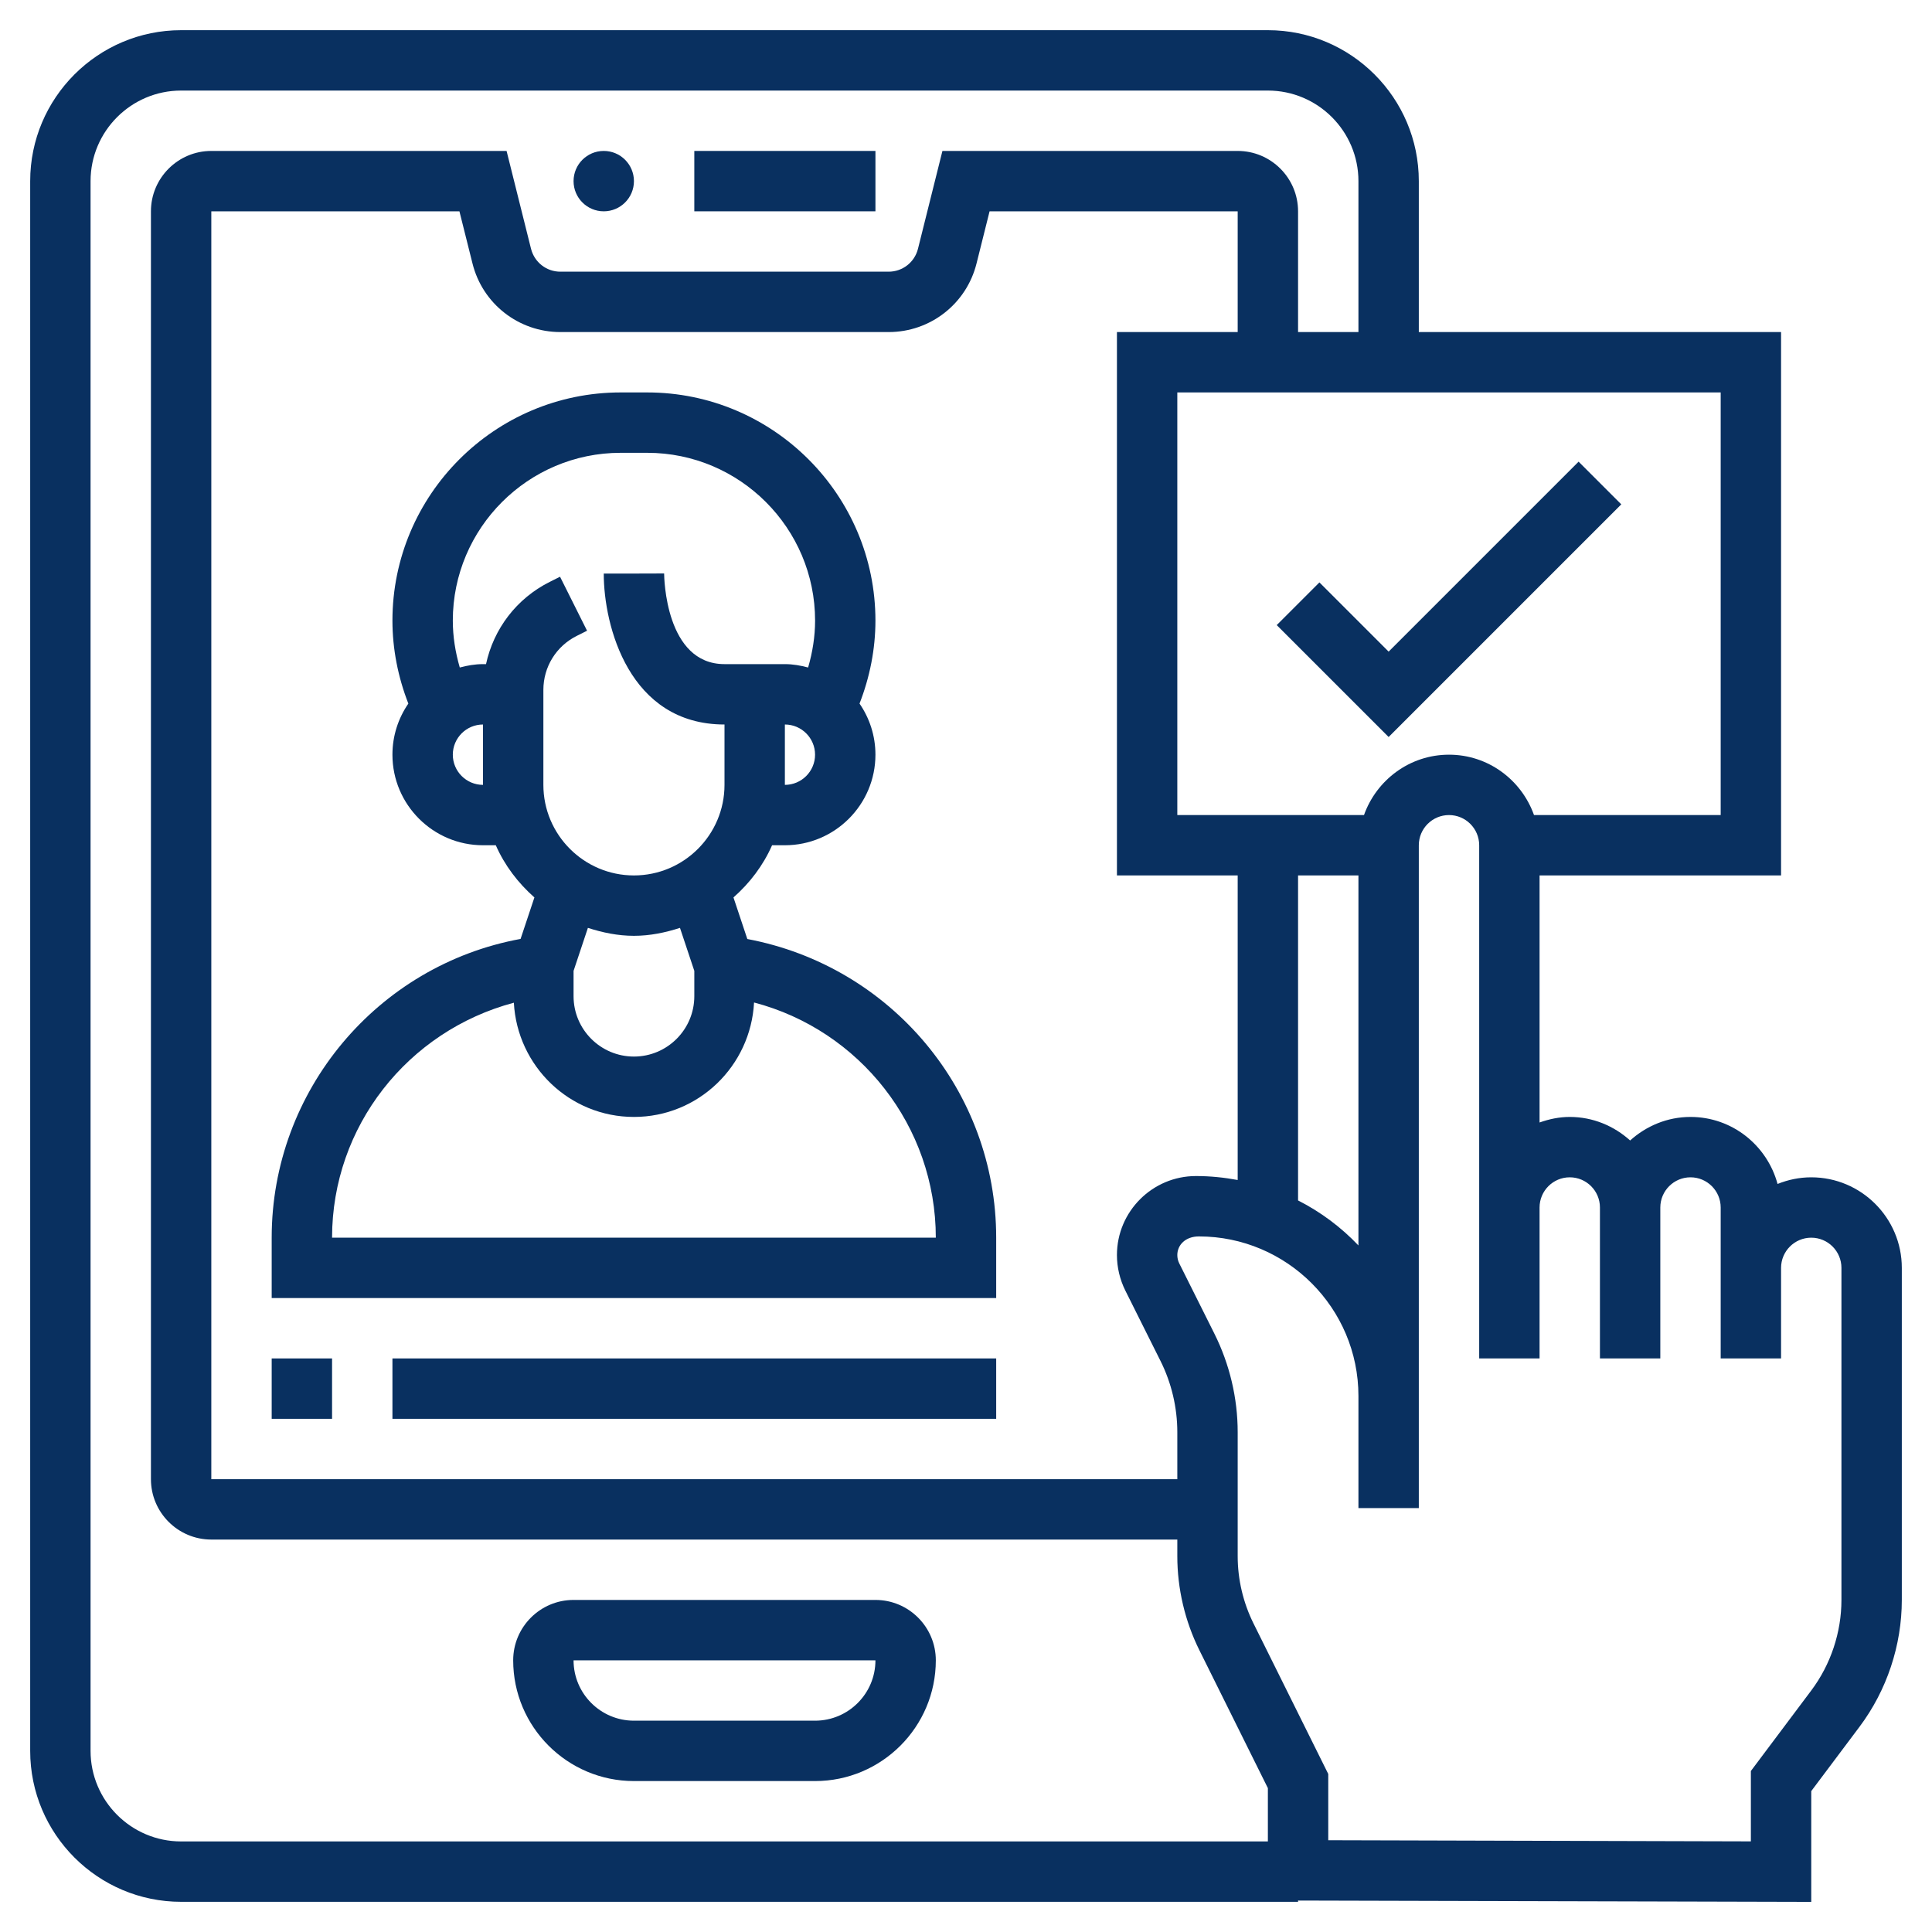
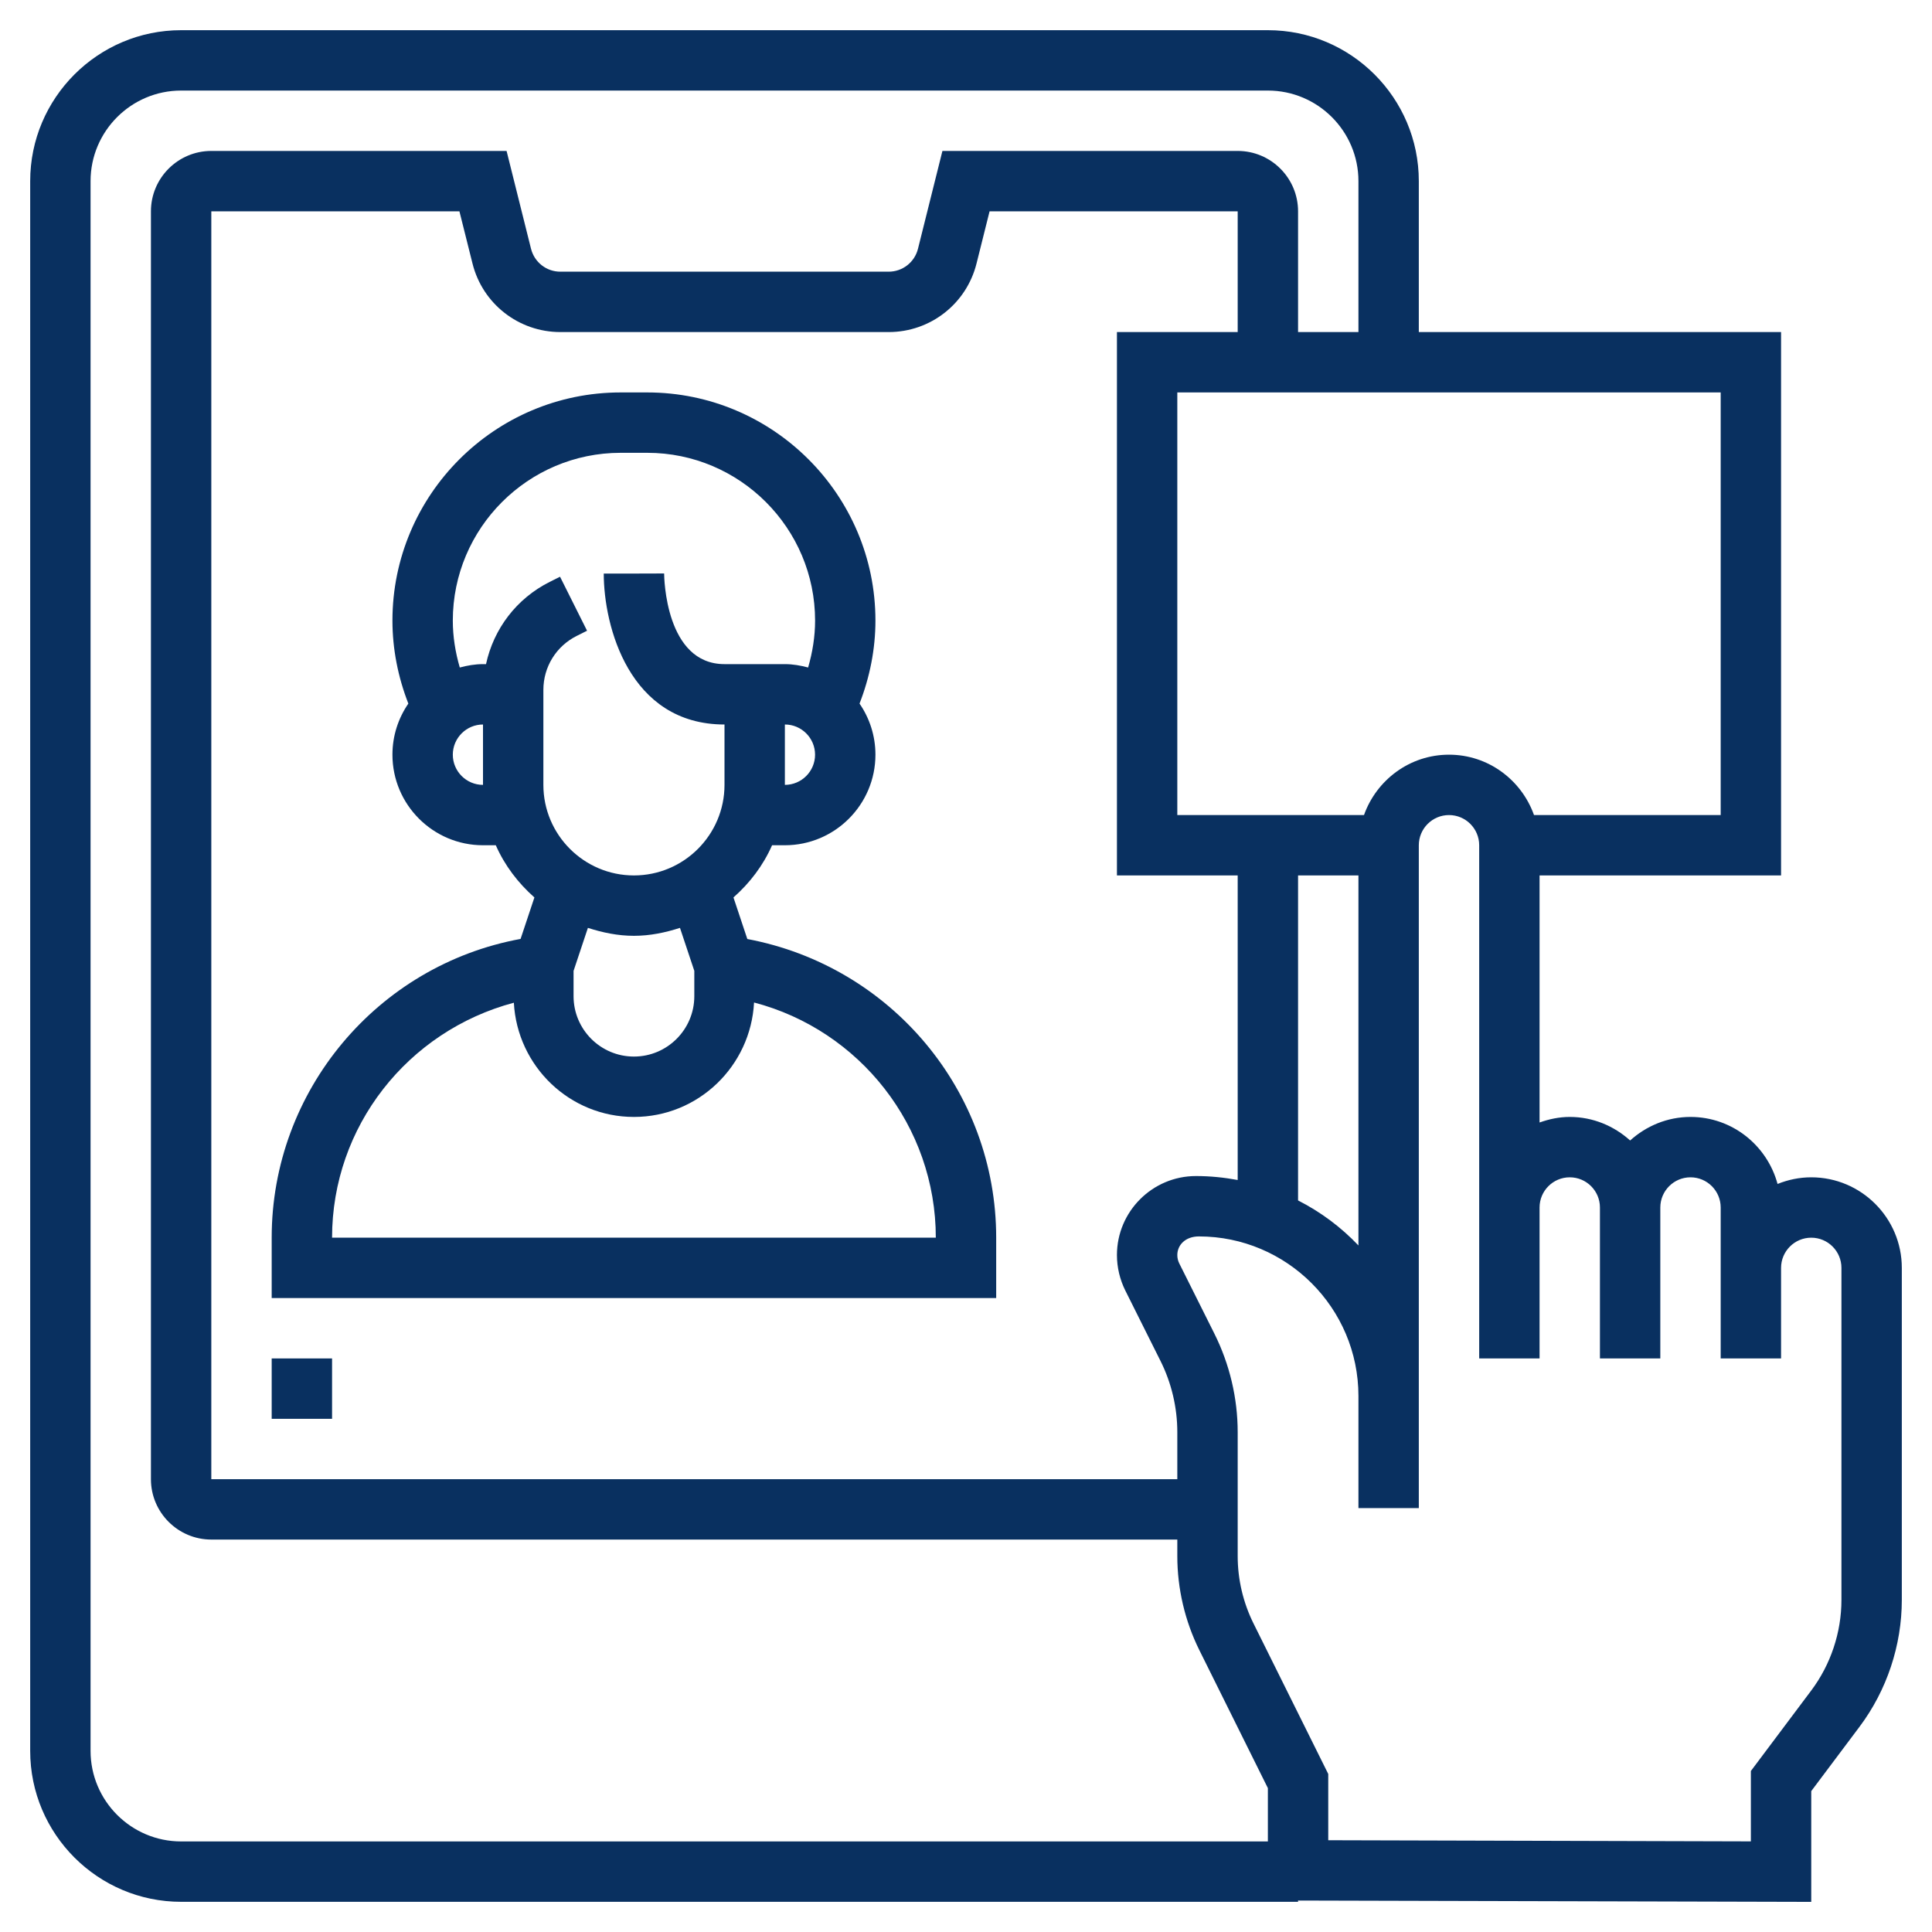
<svg xmlns="http://www.w3.org/2000/svg" id="Layer_5" fill="#093060" enable-background="new 0 0 64 64" height="512" viewBox="0 0 64 64" width="512">
  <g>
    <path d="m60 39c-.395 0-.77.081-1.116.22-.345-1.275-1.501-2.22-2.884-2.22-.771 0-1.468.301-2 .78-.532-.48-1.229-.78-2-.78-.352 0-.686.072-1 .184v-8.184h8v-18h-12v-5c0-2.757-2.243-5-5-5h-36c-2.757 0-5 2.243-5 5v52c0 2.757 2.243 5 5 5h37v-.042l17 .044v-3.669l1.6-2.133c.903-1.204 1.4-2.695 1.4-4.2v-11c0-1.654-1.346-3-3-3zm-3-12h-6.184c-.414-1.161-1.514-2-2.816-2s-2.402.839-2.816 2h-6.184v-14h18zm-19.724 15.748 1.165 2.331c.366.73.559 1.547.559 2.363v1.558h-32v-42h8.219l.433 1.728c.333 1.337 1.531 2.272 2.91 2.272h10.877c1.379 0 2.576-.935 2.91-2.272l.432-1.728h8.219v4h-4v18h4v10.089c-.448-.083-.908-.131-1.382-.131-1.443 0-2.618 1.174-2.618 2.618 0 .404.096.809.276 1.172zm5.724-13.748h2v12.257c-.573-.603-1.247-1.108-2-1.491zm-40 29v-52c0-1.654 1.346-3 3-3h36c1.654 0 3 1.346 3 3v5h-2v-4c0-1.103-.897-2-2-2h-9.781l-.81 3.242c-.112.446-.511.758-.971.758h-10.876c-.46 0-.858-.312-.971-.758l-.81-3.242h-9.781c-1.103 0-2 .897-2 2v42c0 1.103.897 2 2 2h32v.55c0 1.076.253 2.152.73 3.113l2.27 4.571v1.766h-36c-1.654 0-3-1.346-3-3zm58-5c0 1.075-.355 2.141-1 3l-2 2.667v2.331l-14-.038v-2.195l-2.479-4.992c-.34-.686-.521-1.455-.521-2.223v-4.108c0-1.125-.267-2.252-.77-3.259l-1.165-2.33c-.043-.085-.065-.182-.065-.277 0-.341.277-.618.714-.618 2.915 0 5.286 2.372 5.286 5.287v1.713 2h2v-2-1.713-18.245c0-.551.448-1 1-1s1 .449 1 1v12 5h2v-5c0-.551.448-1 1-1s1 .449 1 1v5h2v-5c0-.551.448-1 1-1s1 .449 1 1v2 3h2v-3c0-.551.448-1 1-1s1 .449 1 1z" />
-     <path d="m53.707 16.707-1.414-1.414-6.293 6.293-2.293-2.293-1.414 1.414 3.707 3.707z" />
-     <circle cx="20" cy="6" r="1" />
-     <path d="m23 5h6v2h-6z" />
-     <path d="m29 53h-10c-1.103 0-2 .897-2 2 0 2.206 1.794 4 4 4h6c2.206 0 4-1.794 4-4 0-1.103-.897-2-2-2zm-2 4h-6c-1.103 0-2-.897-2-2h10c0 1.103-.897 2-2 2z" />
    <path d="m24.756 31.106-.459-1.377c.541-.478.985-1.06 1.279-1.729h.424c1.654 0 3-1.346 3-3 0-.628-.195-1.21-.527-1.693.341-.874.527-1.809.527-2.748 0-4.168-3.392-7.559-7.56-7.559h-.88c-4.168 0-7.56 3.391-7.56 7.559 0 .939.186 1.875.527 2.748-.332.483-.527 1.065-.527 1.693 0 1.654 1.346 3 3 3h.424c.294.67.739 1.251 1.279 1.729l-.458 1.374c-4.739.869-8.245 5.026-8.245 9.897v2h24v-2c0-4.853-3.479-8.997-8.244-9.894zm1.244-5.106v-2c.552 0 1 .449 1 1s-.448 1-1 1zm-11-1c0-.551.448-1 1-1v2c-.552 0-1-.449-1-1zm1.1-3h-.1c-.267 0-.522.046-.769.112-.147-.504-.231-1.027-.231-1.553 0-3.065 2.494-5.559 5.56-5.559h.881c3.065 0 5.56 2.494 5.56 5.559 0 .526-.085 1.049-.231 1.553-.248-.066-.503-.112-.77-.112h-1-1c-1.959 0-1.999-2.88-2-3.003l-1 .003h-1c0 1.729.836 5 4 5v2c0 1.654-1.346 3-3 3s-3-1.346-3-3v-3.146c0-.762.424-1.448 1.105-1.789l.342-.171-.895-1.789-.342.171c-1.101.552-1.857 1.555-2.11 2.724zm4.9 9c.535 0 1.041-.107 1.525-.263l.475 1.424v.839c0 1.103-.897 2-2 2s-2-.897-2-2v-.838l.475-1.425c.484.156.99.263 1.525.263zm-10 10c0-3.682 2.503-6.846 6.022-7.784.114 2.103 1.846 3.784 3.978 3.784 2.135 0 3.868-1.684 3.979-3.791 3.495.916 6.021 4.093 6.021 7.791z" />
    <path d="m9 45h2v2h-2z" />
-     <path d="m13 45h20v2h-20z" />
  </g>
</svg>